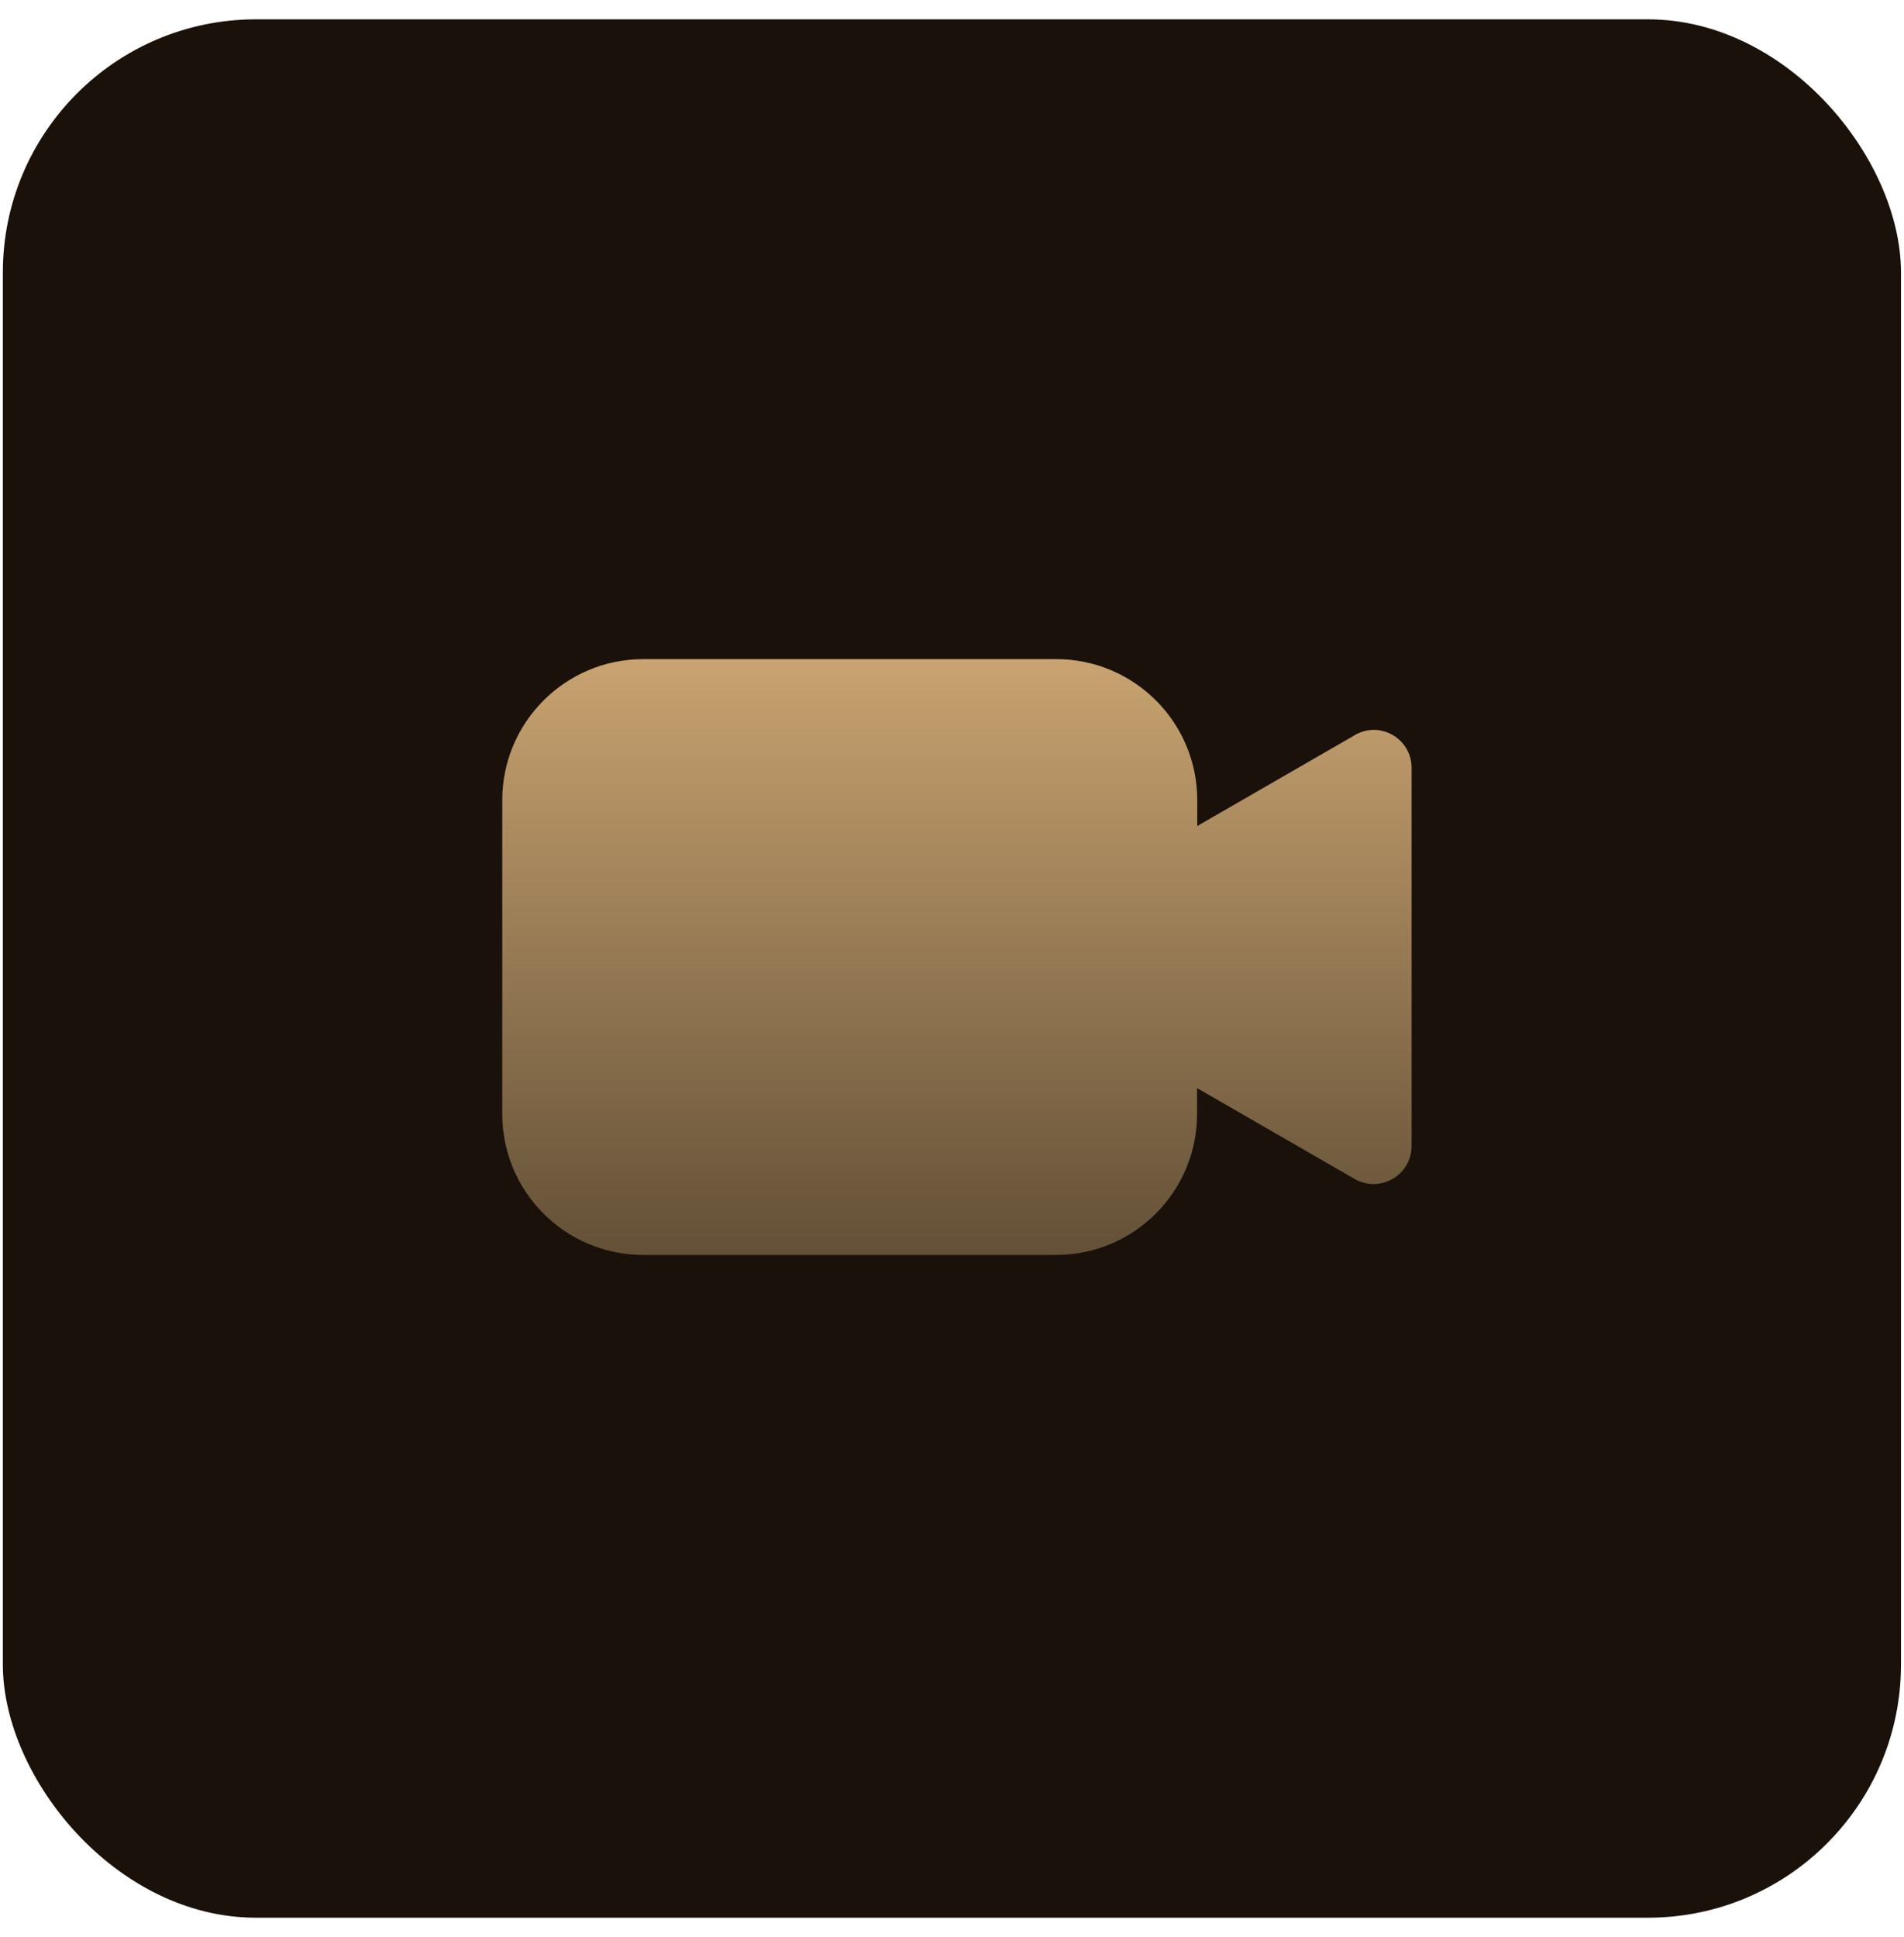
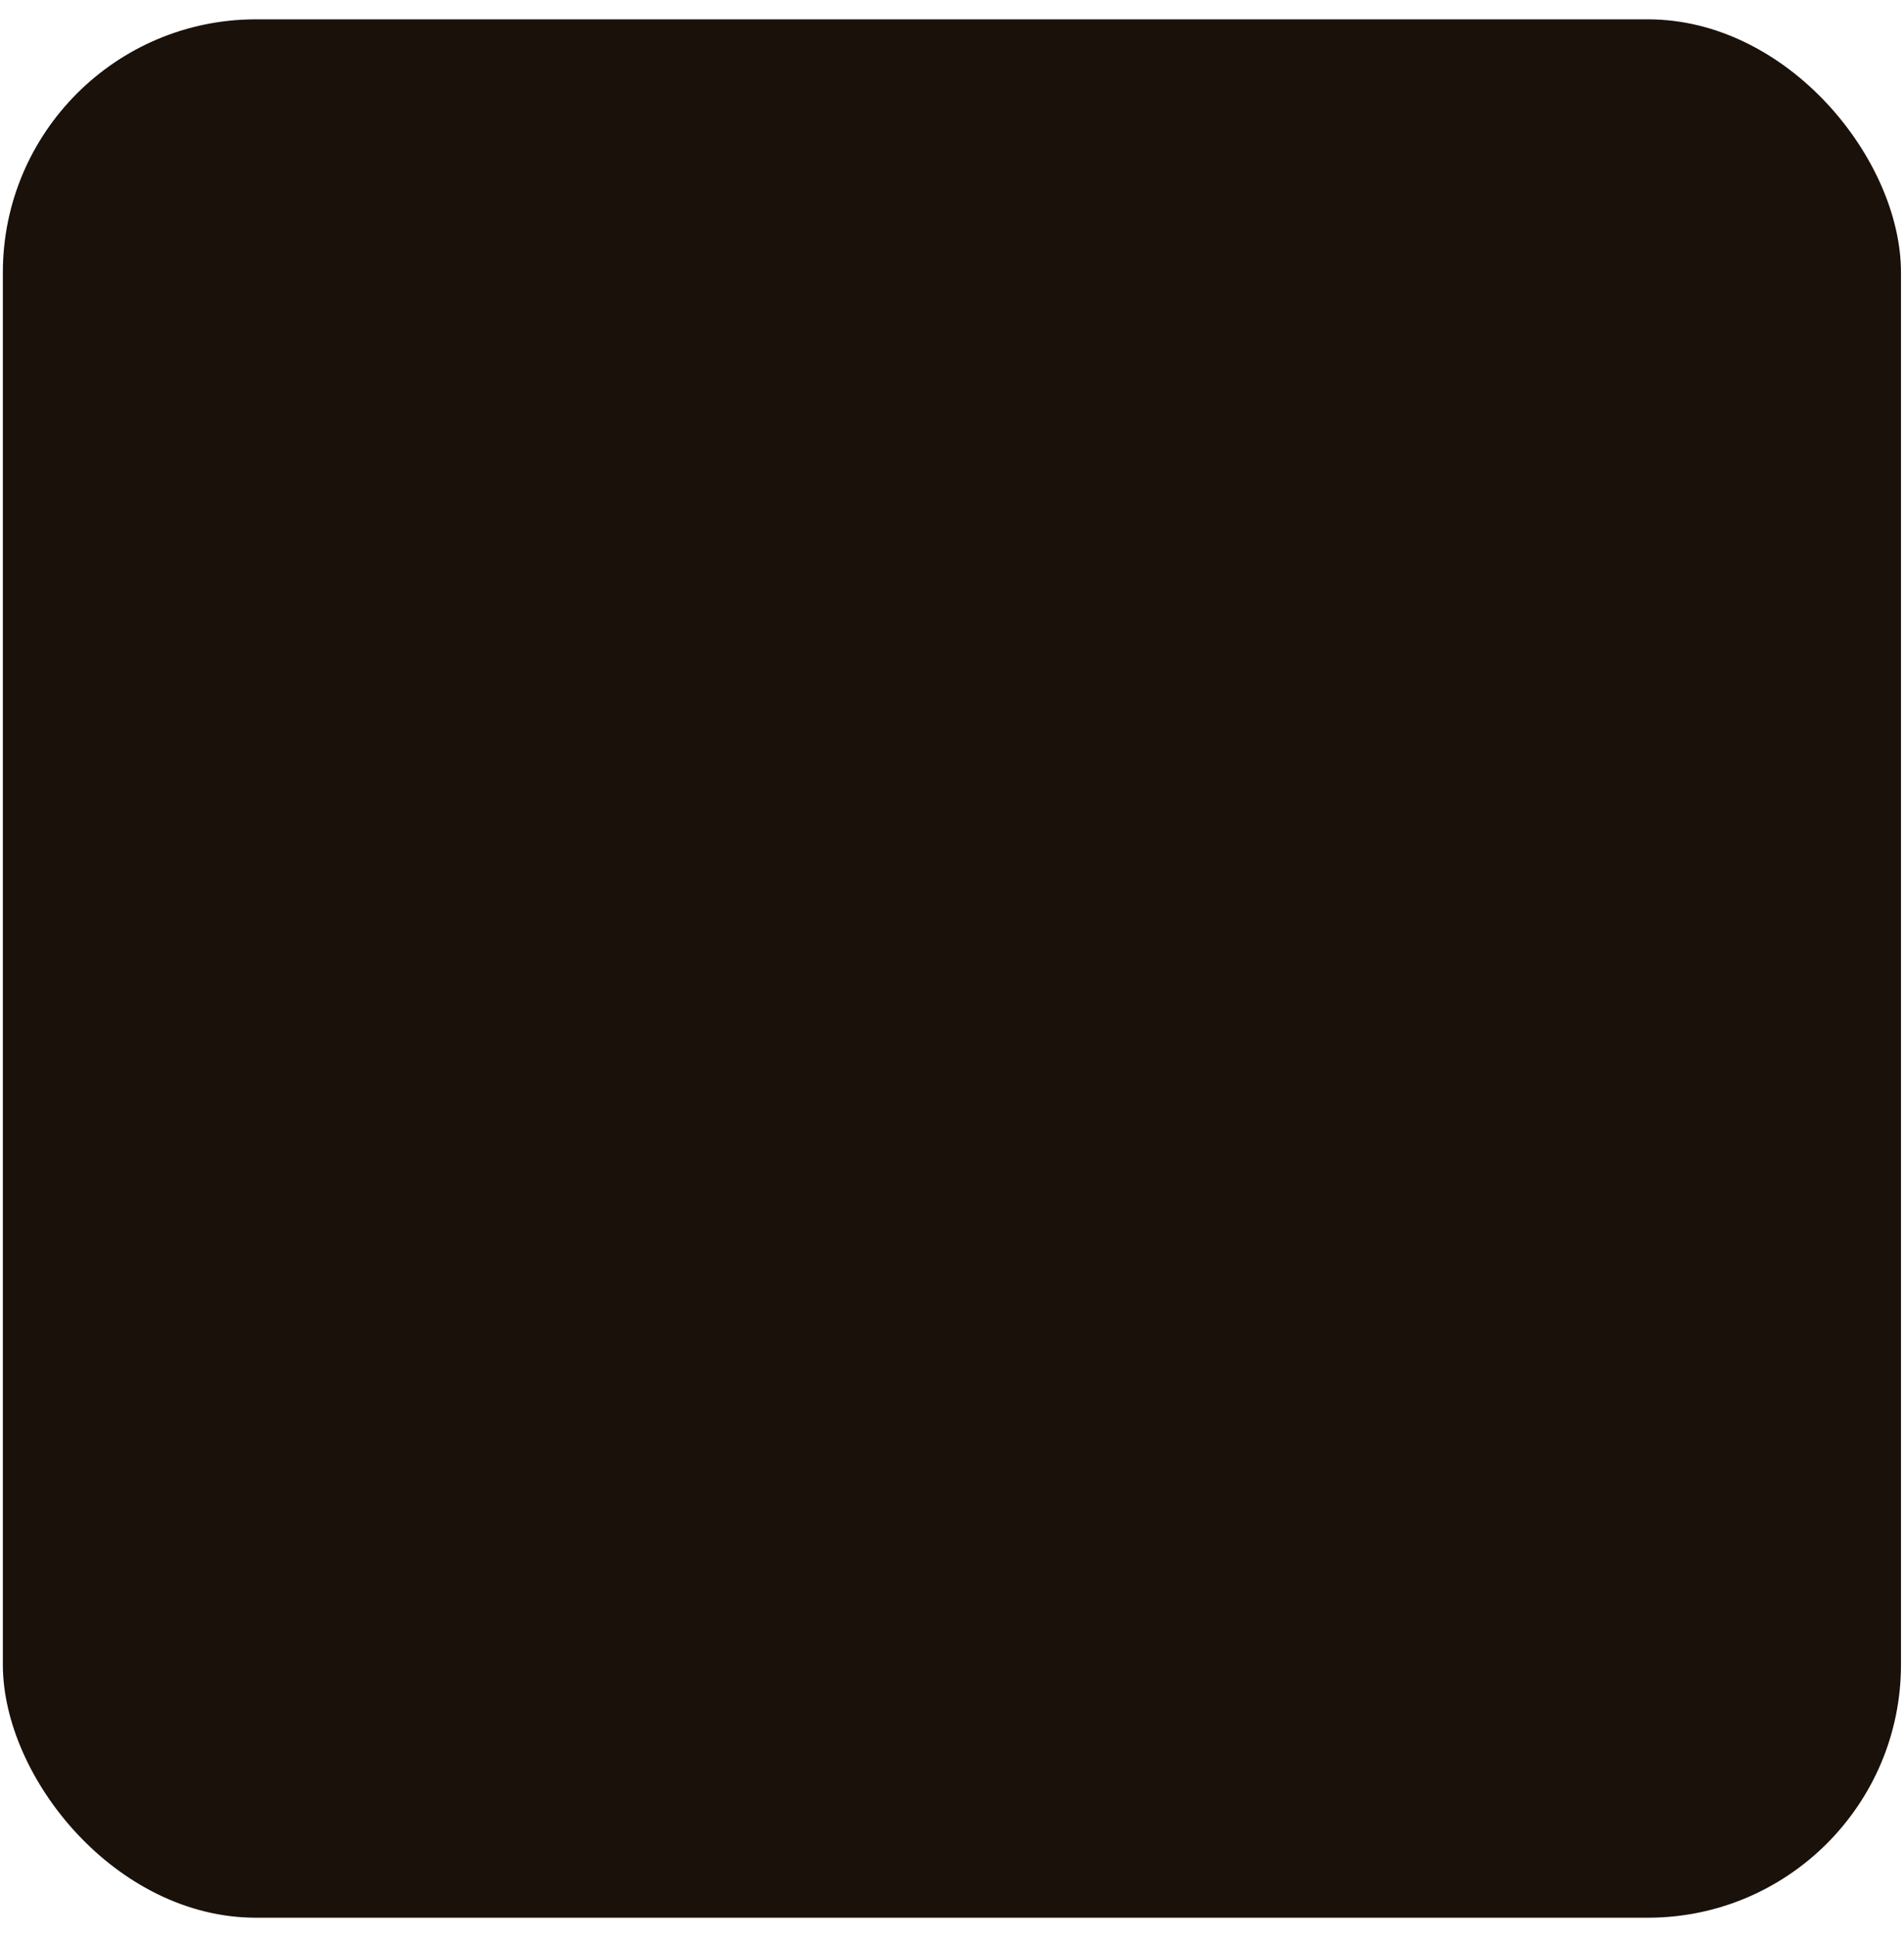
<svg xmlns="http://www.w3.org/2000/svg" width="58" height="59" viewBox="0 0 58 59" fill="none">
  <g id="Frame 21">
    <rect x="0.087" y="0.589" width="57.821" height="57.821" rx="7.709" fill="#19110A" />
    <g id="fi_159588" clip-path="url(#clip0_1_257)">
      <g id="Group">
        <path id="Vector" d="M43 23.384V34.905C43 35.796 42.036 36.352 41.264 35.909L36.465 33.141V33.929C36.465 36.301 34.542 38.224 32.171 38.224H19.594C17.223 38.224 15.3 36.301 15.3 33.929V24.371C15.3 22 17.223 20.076 19.594 20.076H32.176C34.548 20.076 36.471 22 36.471 24.371V25.159L41.27 22.391C42.036 21.937 43 22.499 43 23.384Z" fill="url(#paint0_linear_1_257)" />
      </g>
    </g>
  </g>
  <defs>
    <linearGradient id="paint0_linear_1_257" x1="29.15" y1="20.076" x2="29.15" y2="38.224" gradientUnits="userSpaceOnUse">
      <stop stop-color="#C9A370" />
      <stop offset="1" stop-color="#635037" />
    </linearGradient>
    <clipPath id="clip0_1_257">
-       <rect width="27.7" height="27.7" fill="white" transform="translate(15.3 15.3)" />
-     </clipPath>
+       </clipPath>
  </defs>
</svg>